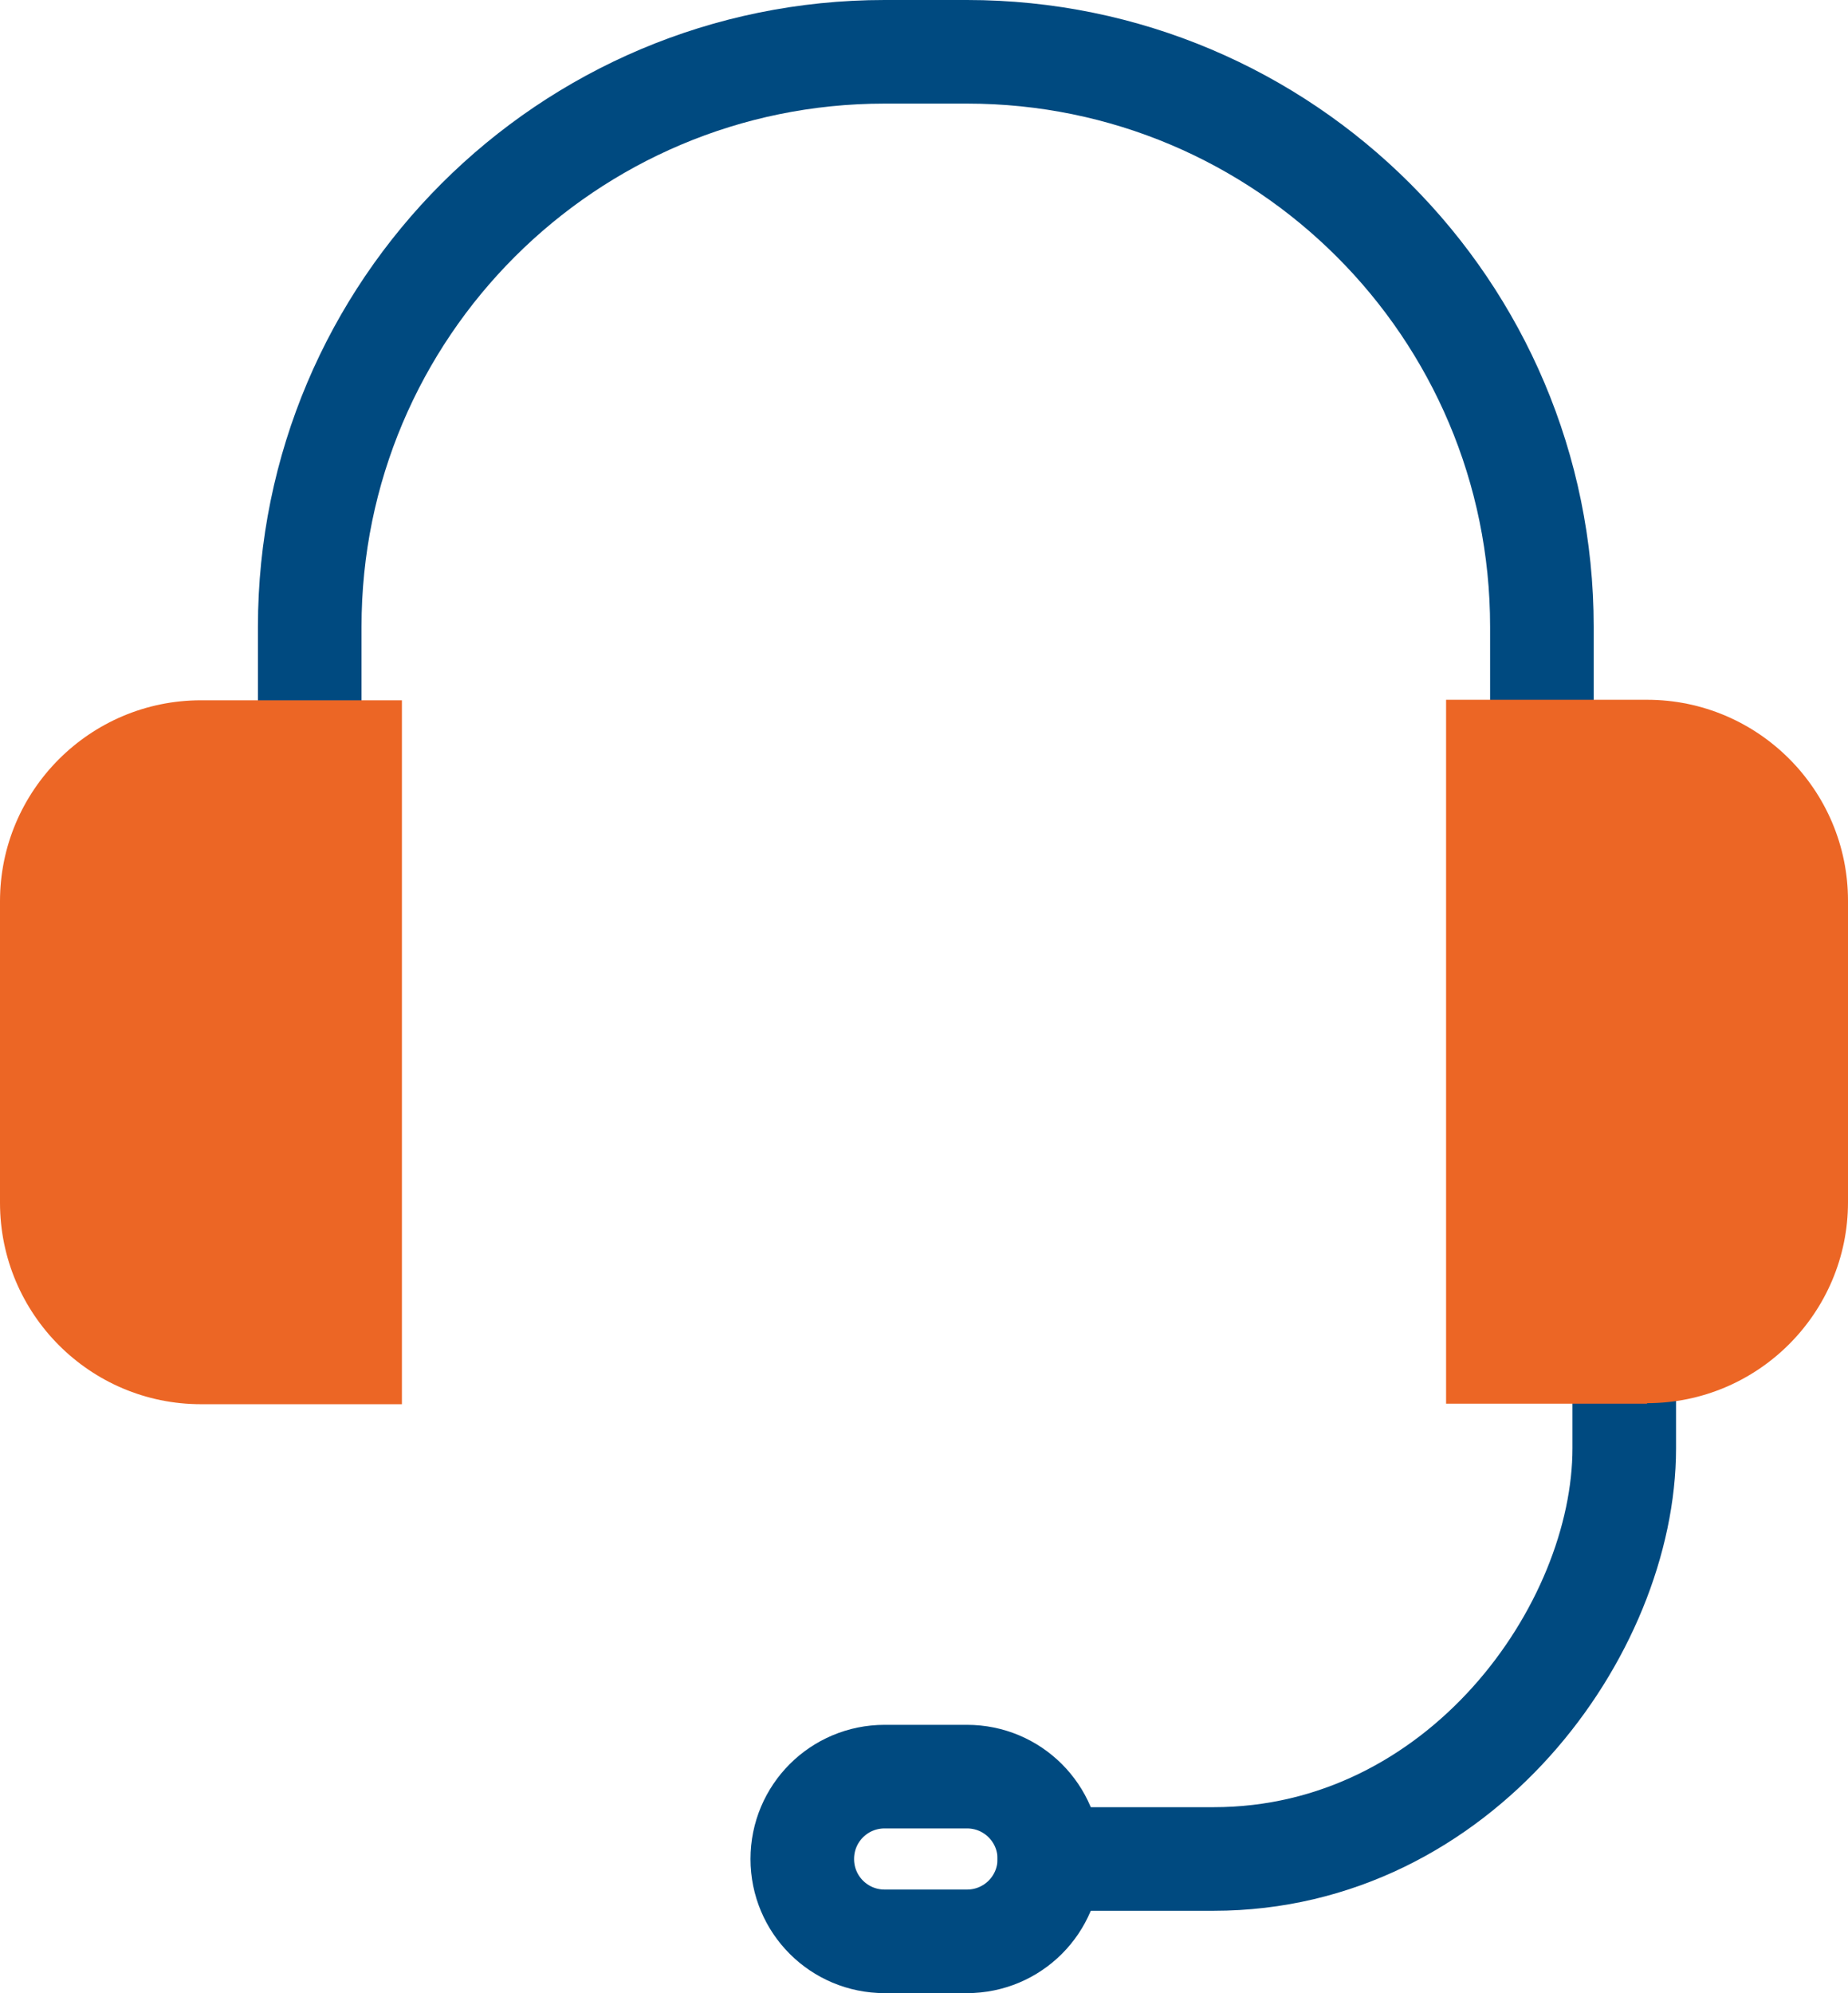
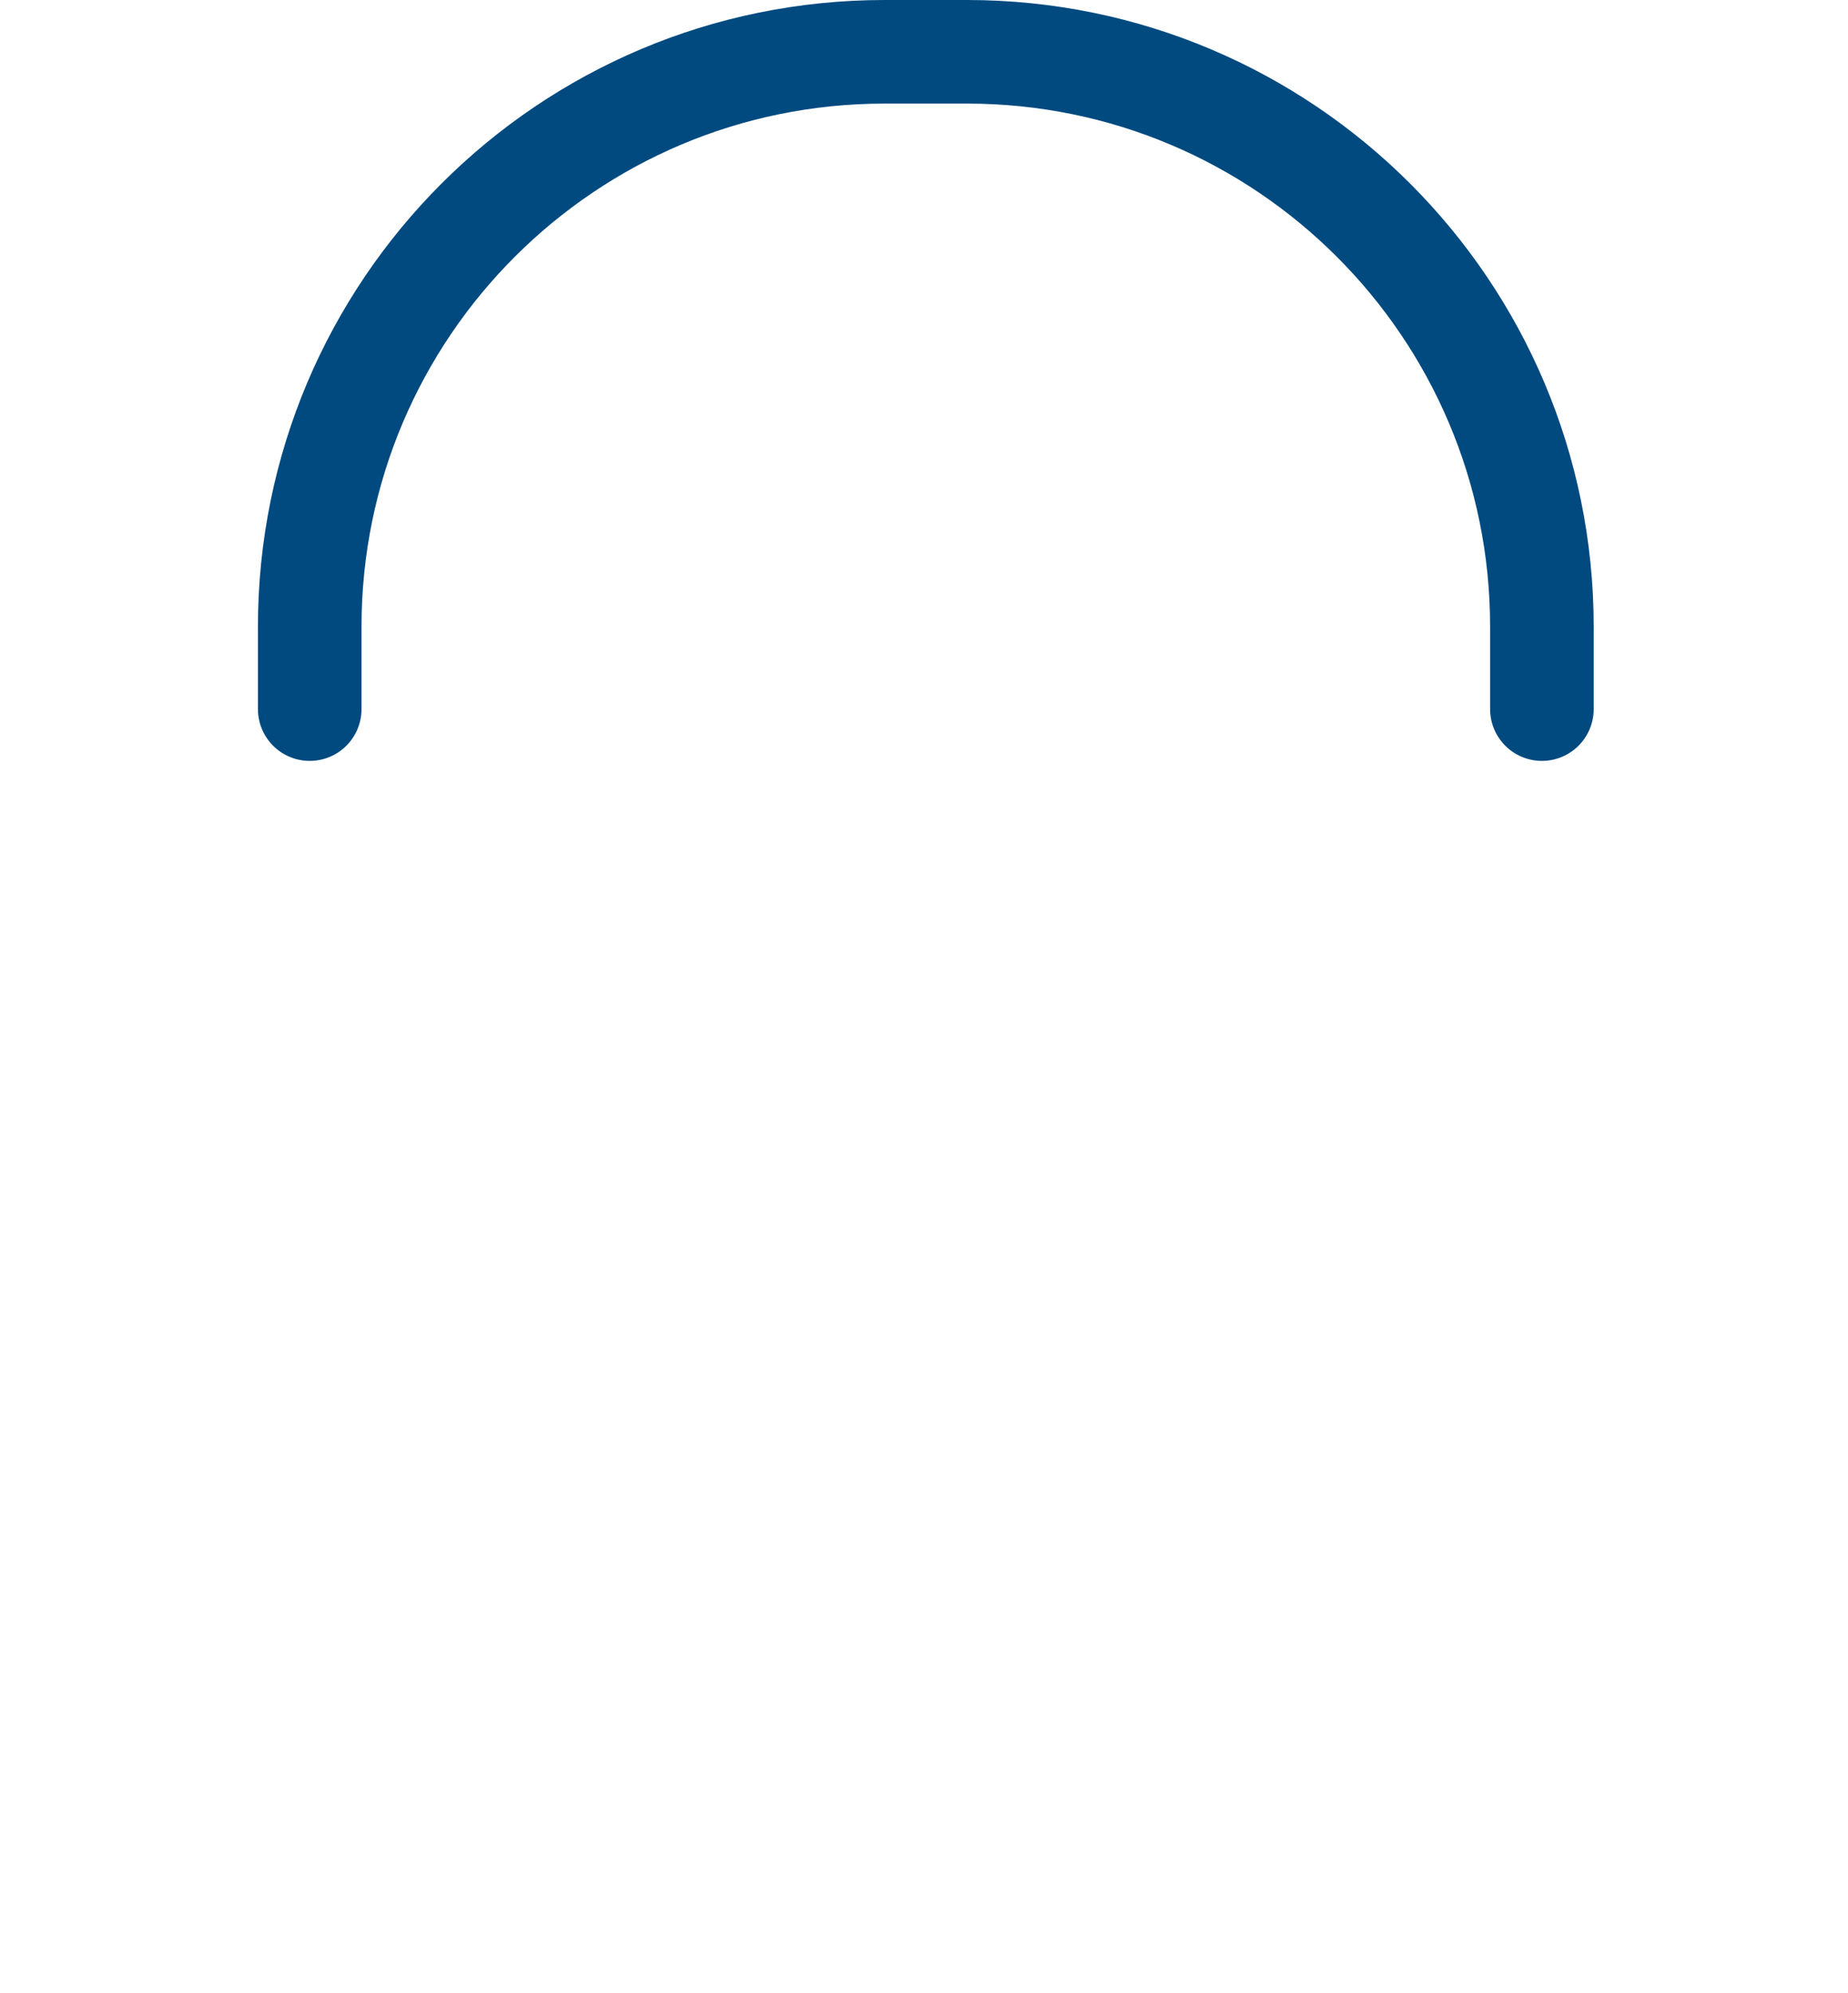
<svg xmlns="http://www.w3.org/2000/svg" id="Layer_2" viewBox="0 0 35.68 38.48">
  <defs>
    <style>
      .cls-1 {
        fill: none;
        stroke: #004a80;
        stroke-linecap: round;
        stroke-linejoin: round;
        stroke-width: 2px;
      }

      .cls-2 {
        fill: #ec6625;
        stroke-width: 0px;
      }
    </style>
  </defs>
  <g id="Layer_1-2">
    <g id="support">
-       <path class="cls-1" d="m31.36,24.79v3.17c0,3.5-3.17,7.93-7.93,7.93h-3.17" />
-       <path class="cls-1" d="m18.67,37.48h-1.59c-.88,0-1.59-.71-1.59-1.59h0c0-.88.71-1.59,1.59-1.59h1.59c.88,0,1.59.71,1.59,1.59h0c0,.88-.71,1.59-1.59,1.59Z" />
      <path class="cls-1" d="m5.98,13.69v-1.59C5.98,5.97,10.95,1,17.08,1h1.59c6.13,0,11.1,4.97,11.1,11.1v1.59" />
-       <path class="cls-2" d="m3.88,13.52h3.88v13.59h-3.88C1.74,27.11,0,25.37,0,23.22v-5.82C0,15.26,1.74,13.52,3.88,13.52Z" />
-       <path class="cls-2" d="m31.79,13.52h3.88v13.59h-3.88c-2.14,0-3.88-1.74-3.88-3.88v-5.82c0-2.14,1.74-3.88,3.88-3.88Z" transform="translate(63.59 40.62) rotate(-180)" />
    </g>
  </g>
</svg>